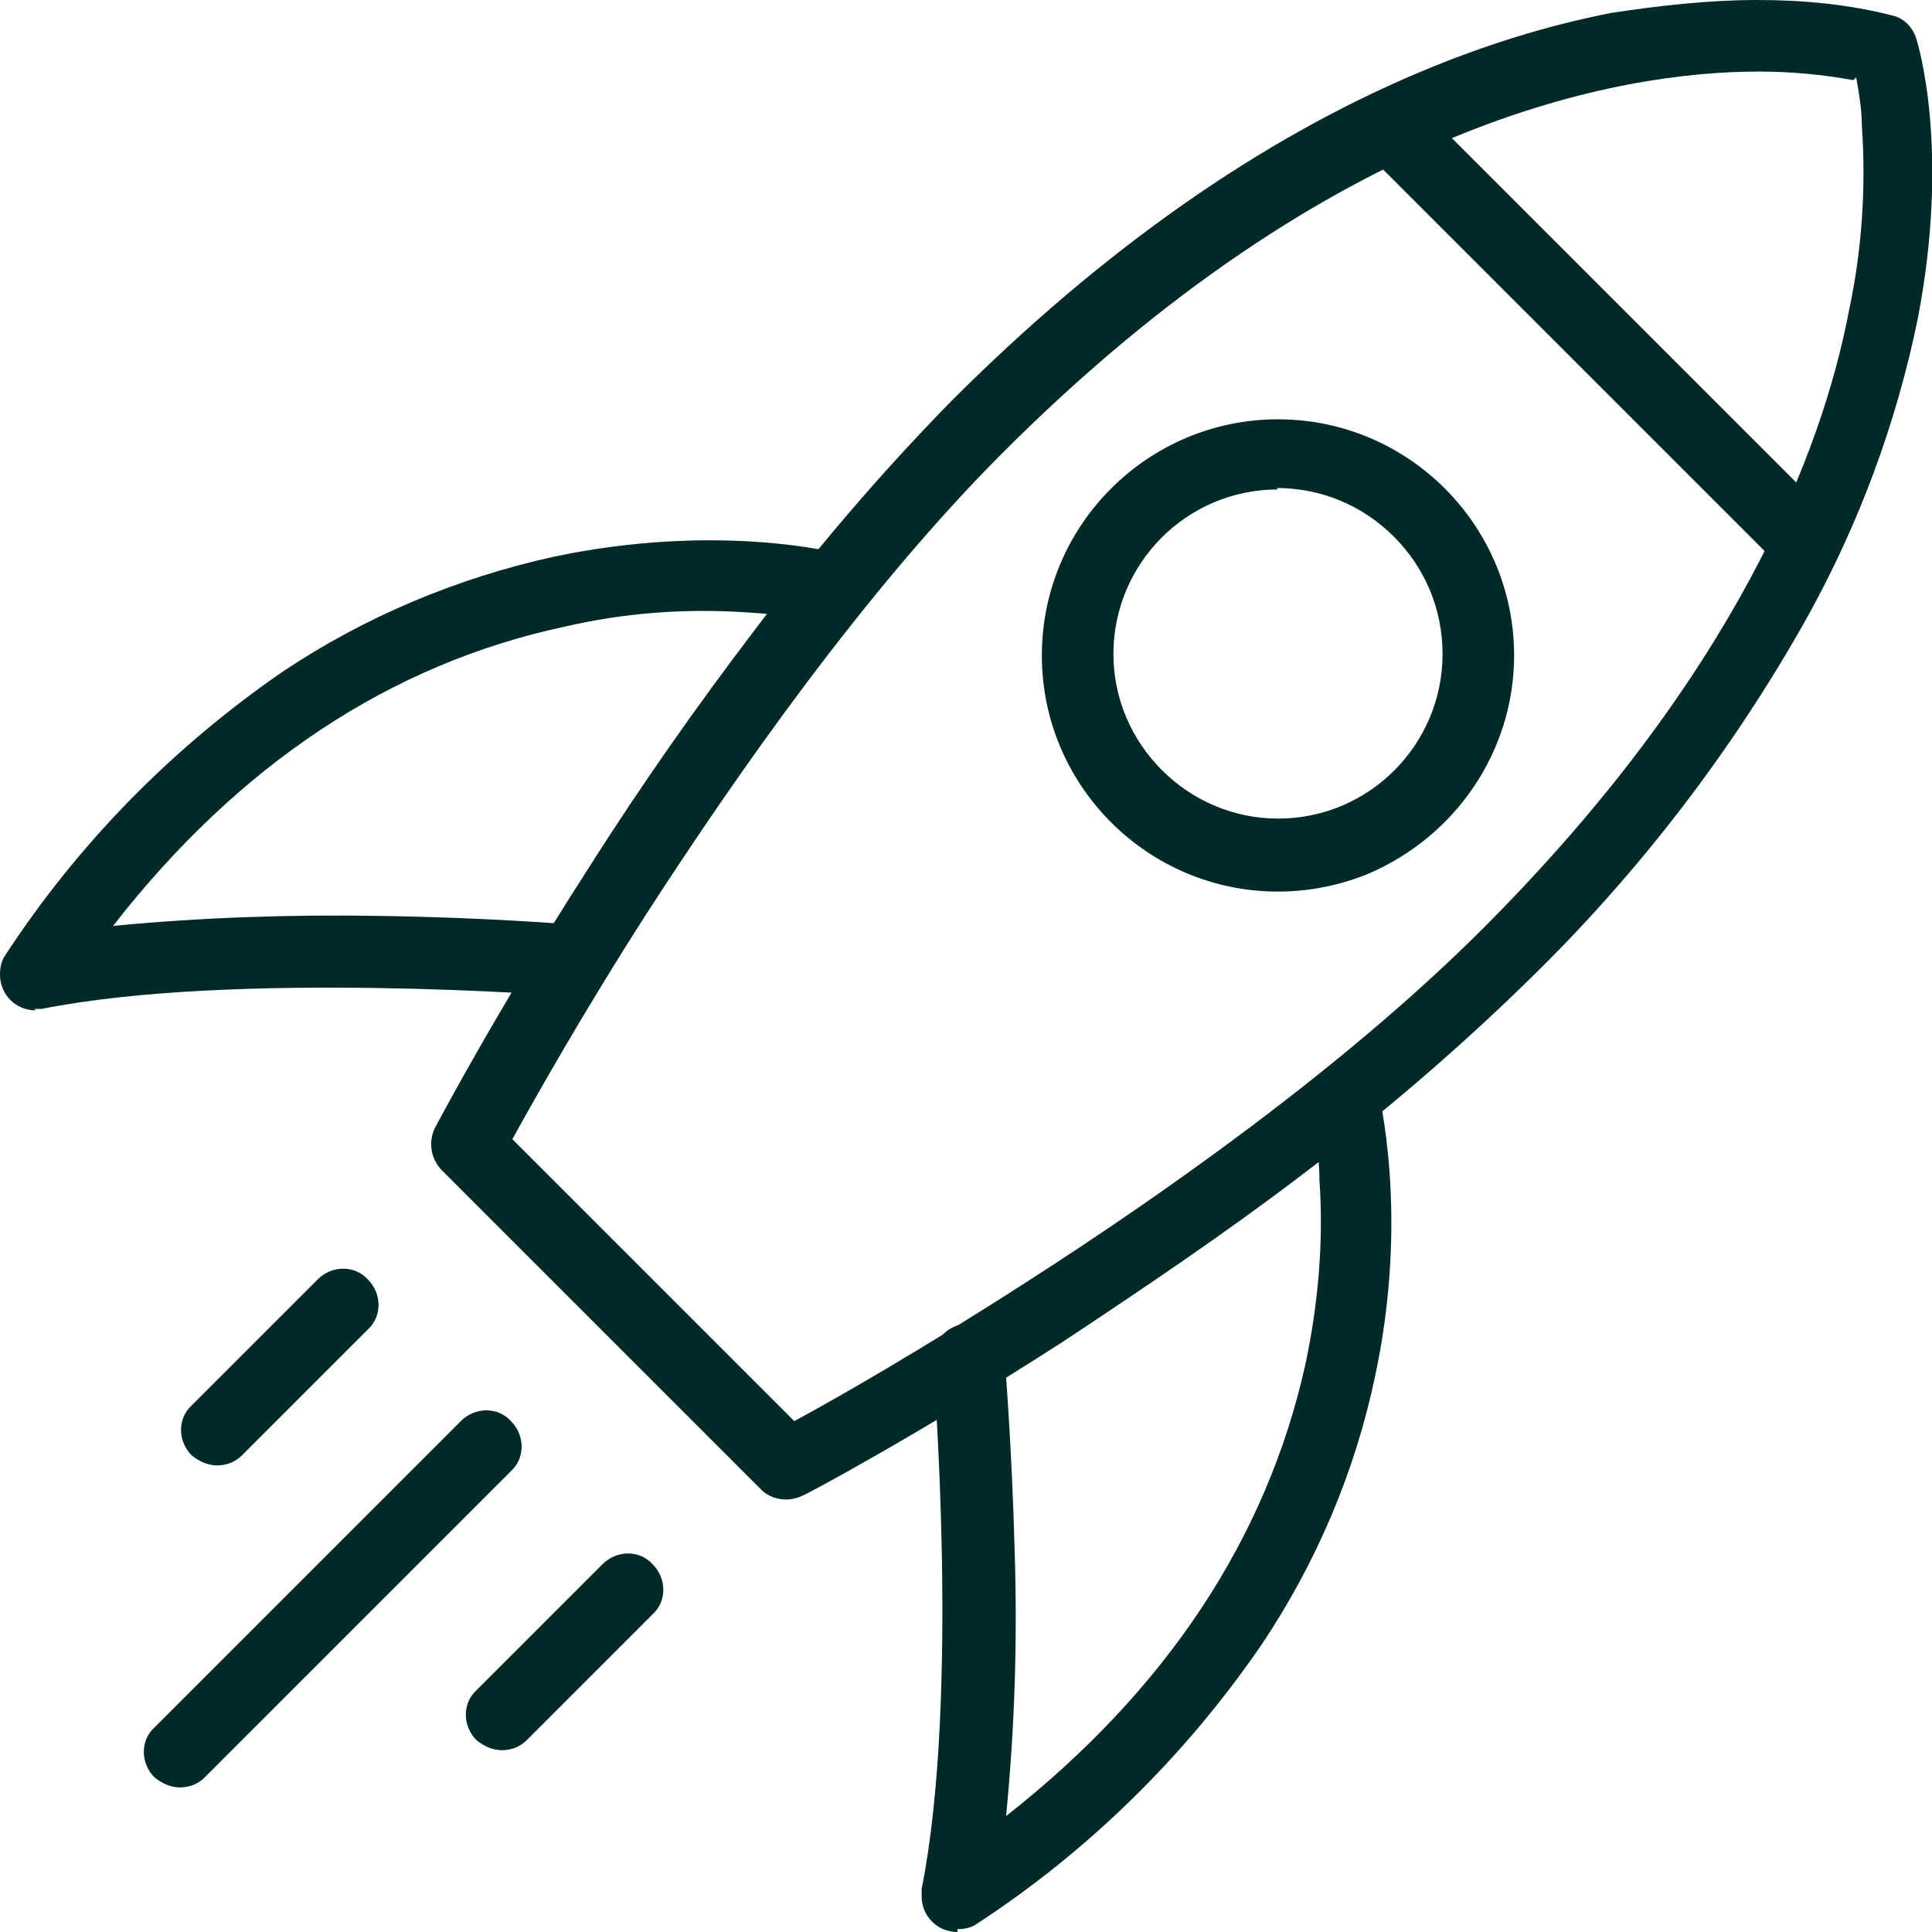
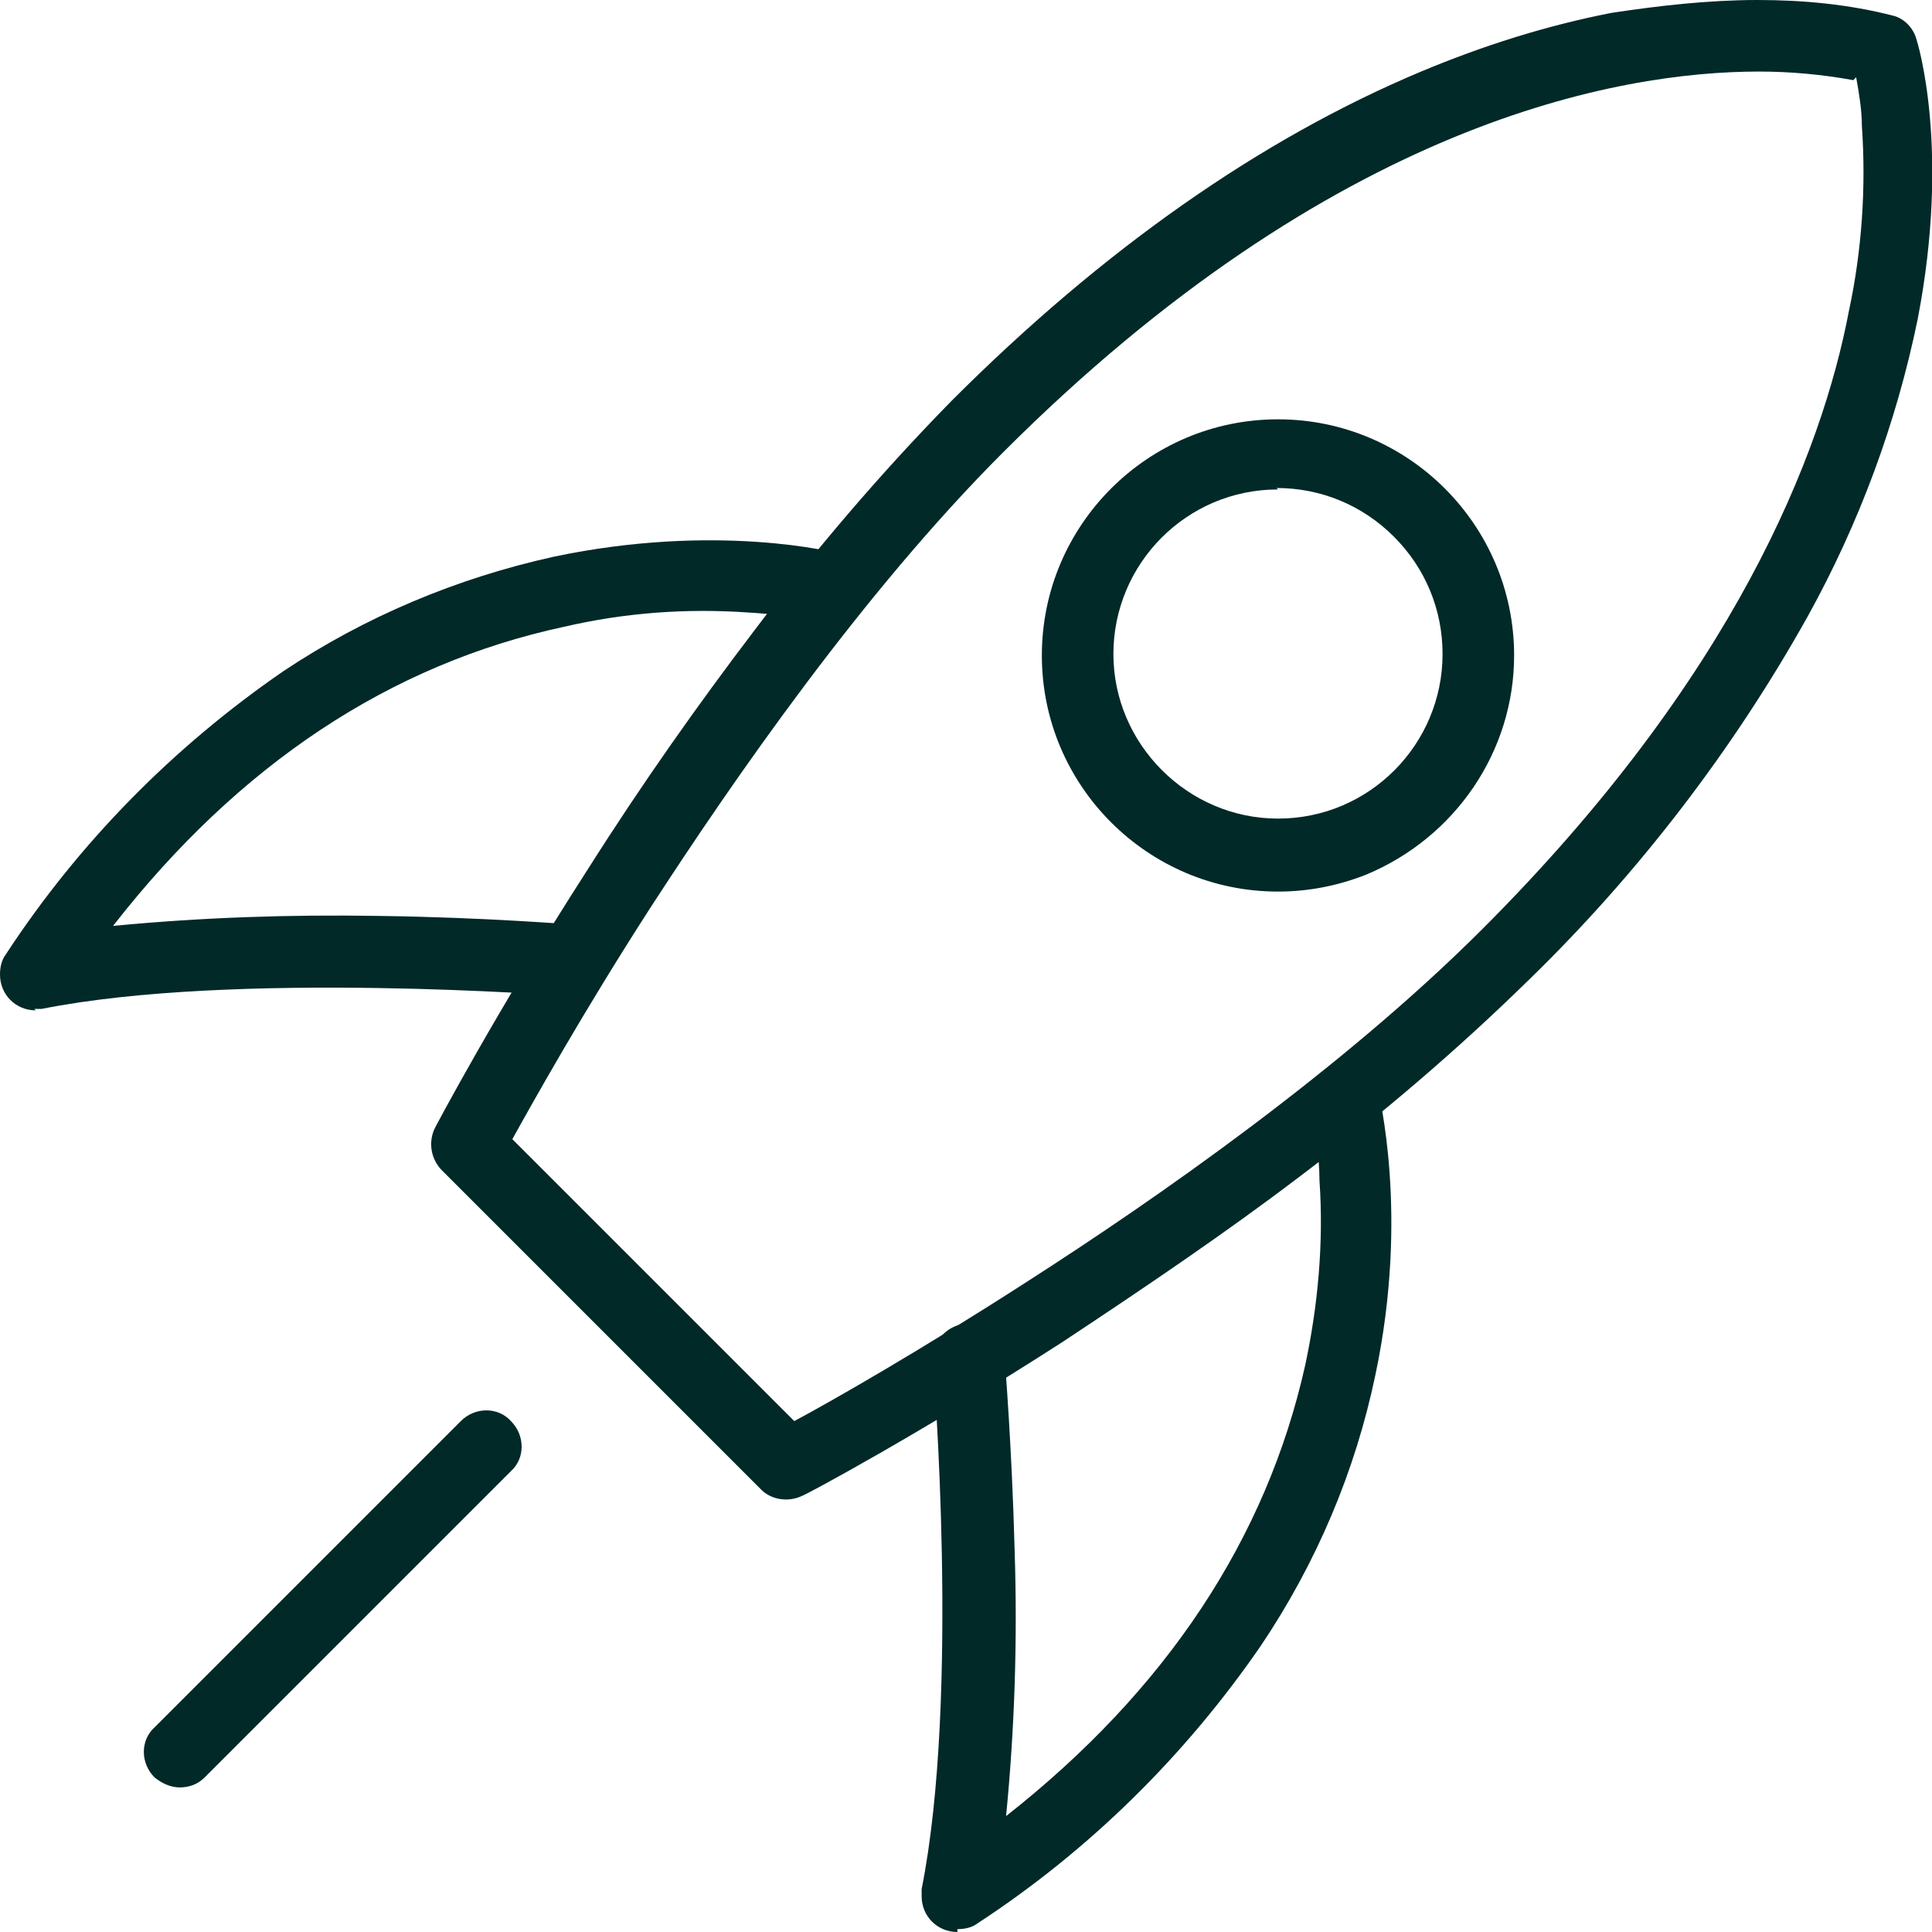
<svg xmlns="http://www.w3.org/2000/svg" id="Layer_1" data-name="Layer 1" version="1.1" viewBox="0 0 135 135">
  <defs>
    <style> .cls-1 { fill: #012928; stroke-width: 0px; } </style>
  </defs>
  <path class="cls-1" d="M122.8,0c3.2,0,6.4.3,9.5,1.1.8.2,1.4.9,1.6,1.6.1.3,2.4,7.7.1,19.6-1.5,7.3-4.1,14.3-7.7,20.8-5.2,9.3-11.8,17.9-19.4,25.3-5.1,5-10.5,9.6-16.2,13.9-5,3.8-10.6,7.6-16.5,11.5-10.1,6.5-18,10.7-18.1,10.7-1,.5-2.2.3-2.9-.4l-22.3-22.3c-.8-.8-1-2-.5-3,0,0,4.2-8,10.7-18.1,3.8-6,7.7-11.5,11.5-16.5,4.3-5.7,8.9-11.1,13.9-16.2,10.6-10.6,21.6-18.3,32.8-23,4.3-1.8,8.7-3.2,13.3-4.1C115.9.4,119.4,0,122.8,0ZM129.5,5.6c-2.2-.4-4.4-.6-6.6-.6-9.8,0-29.7,3.5-52.8,26.6-9.8,9.8-18.8,22.8-24.7,31.9-4.7,7.3-8.1,13.4-9.6,16.1l19.7,19.7c2.8-1.5,8.9-5,16.2-9.7,9.2-5.9,22.1-14.9,31.9-24.7,17.6-17.6,23.7-33.2,25.6-43.2.9-4.2,1.2-8.6.9-12.9,0-1.1-.2-2.3-.4-3.4Z" />
-   <path class="cls-1" d="M126.2,40.3c-.7,0-1.3-.3-1.8-.7l-29-29c-1-1-1-2.6,0-3.5,0,0,0,0,0,0,1-1,2.6-1,3.5,0,0,0,0,0,0,0l29,29c1,1,1,2.6,0,3.5-.5.5-1.1.7-1.8.7Z" />
  <path class="cls-1" d="M89.3,62.3h0c-9.1,0-16.5-7.4-16.5-16.5,0-9.1,7.4-16.5,16.5-16.5s16.5,7.4,16.5,16.5c0,6.7-4.1,12.7-10.3,15.3-2,.8-4.1,1.2-6.2,1.2h0ZM89.3,34.2c-6.4,0-11.5,5.2-11.5,11.5s5.2,11.5,11.5,11.5c6.4,0,11.5-5.2,11.5-11.5,0-3.1-1.2-6-3.4-8.2-2.2-2.2-5.1-3.4-8.2-3.4h0Z" />
-   <path class="cls-1" d="M15.2,102.4c-.7,0-1.3-.3-1.8-.7-1-1-1-2.6,0-3.5h0s8.8-8.8,8.8-8.8c1-1,2.6-1,3.5,0h0c1,1,1,2.6,0,3.5,0,0,0,0,0,0l-8.8,8.8c-.5.5-1.1.7-1.8.7Z" />
  <path class="cls-1" d="M12.6,124.9c-.7,0-1.3-.3-1.8-.7-1-1-1-2.6,0-3.5,0,0,0,0,0,0l21.4-21.4c1-1,2.6-1,3.5,0,0,0,0,0,0,0,1,1,1,2.6,0,3.5,0,0,0,0,0,0l-21.4,21.4c-.5.5-1.1.7-1.8.7Z" />
-   <path class="cls-1" d="M35.1,122.3c-.7,0-1.3-.3-1.8-.7-1-1-1-2.6,0-3.5h0s8.8-8.8,8.8-8.8c1-1,2.6-1,3.5,0h0c1,1,1,2.6,0,3.5,0,0,0,0,0,0l-8.8,8.8c-.5.5-1.1.7-1.8.7Z" />
  <path class="cls-1" d="M2.5,70.6c-1.4,0-2.5-1.1-2.5-2.5,0-.5.1-1,.4-1.4,5.1-7.8,11.7-14.5,19.4-19.8,5.7-3.8,12.1-6.5,18.9-8,11.4-2.4,19.7-.3,20-.2l-1.3,4.8h0c-1.7-.4-3.4-.6-5.1-.7-4.3-.3-8.6,0-12.9,1-12.1,2.6-22.7,9.6-31.5,20.9,6.2-.6,12.4-.8,18.5-.7,7.6.1,13.4.6,13.7.6,1.4.1,2.4,1.3,2.3,2.7s-1.3,2.4-2.7,2.3h0c-.2,0-23.3-1.8-36.8.9-.2,0-.3,0-.5,0Z" />
  <path class="cls-1" d="M66.9,135c-1.4,0-2.5-1.1-2.5-2.5,0-.2,0-.3,0-.5,2.7-13.5.8-36.5.8-36.8-.1-1.4.9-2.6,2.3-2.7s2.6.9,2.7,2.3c0,.2.5,6,.7,13.6.2,6.2,0,12.4-.6,18.5,11.2-8.8,18.2-19.4,20.9-31.5.9-4.2,1.3-8.6,1-12.9,0-1.7-.3-3.4-.7-5.1h0s4.8-1.3,4.8-1.3c0,.3,2.2,8.7-.2,20-1.4,6.7-4.1,13.1-8,18.9-5.3,7.7-12,14.3-19.8,19.4-.4.3-.9.4-1.4.4Z" />
</svg>